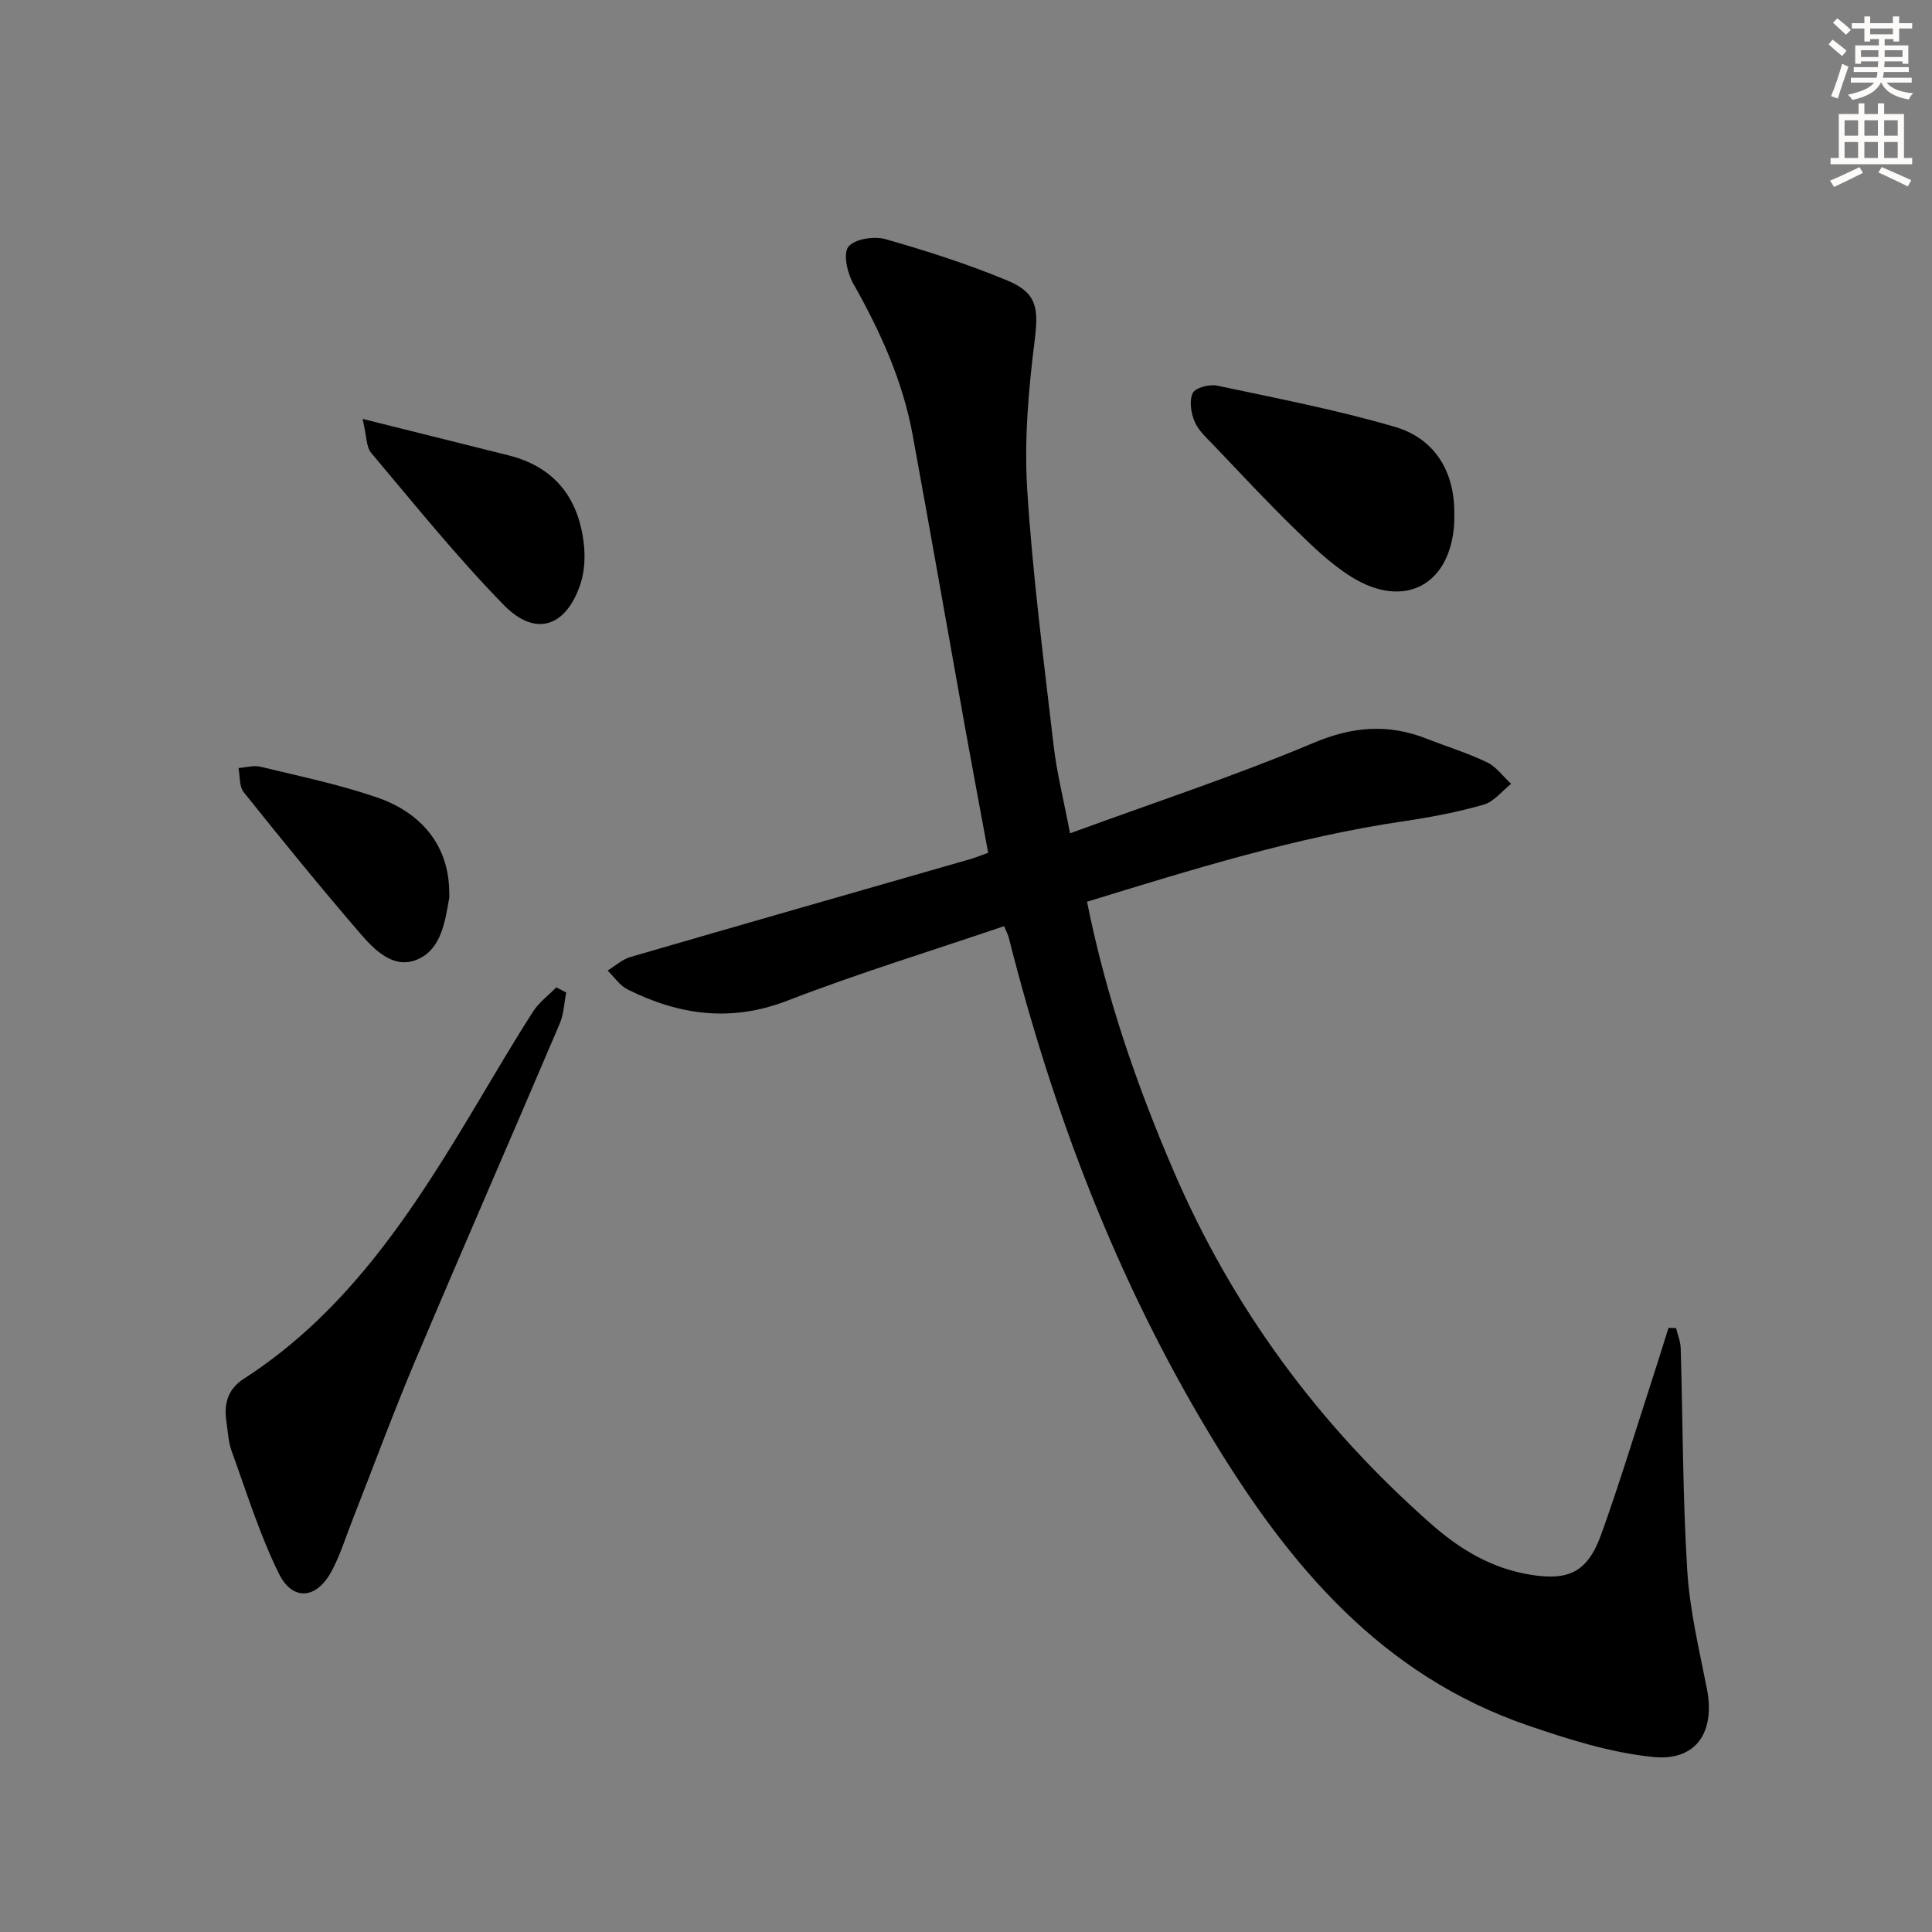
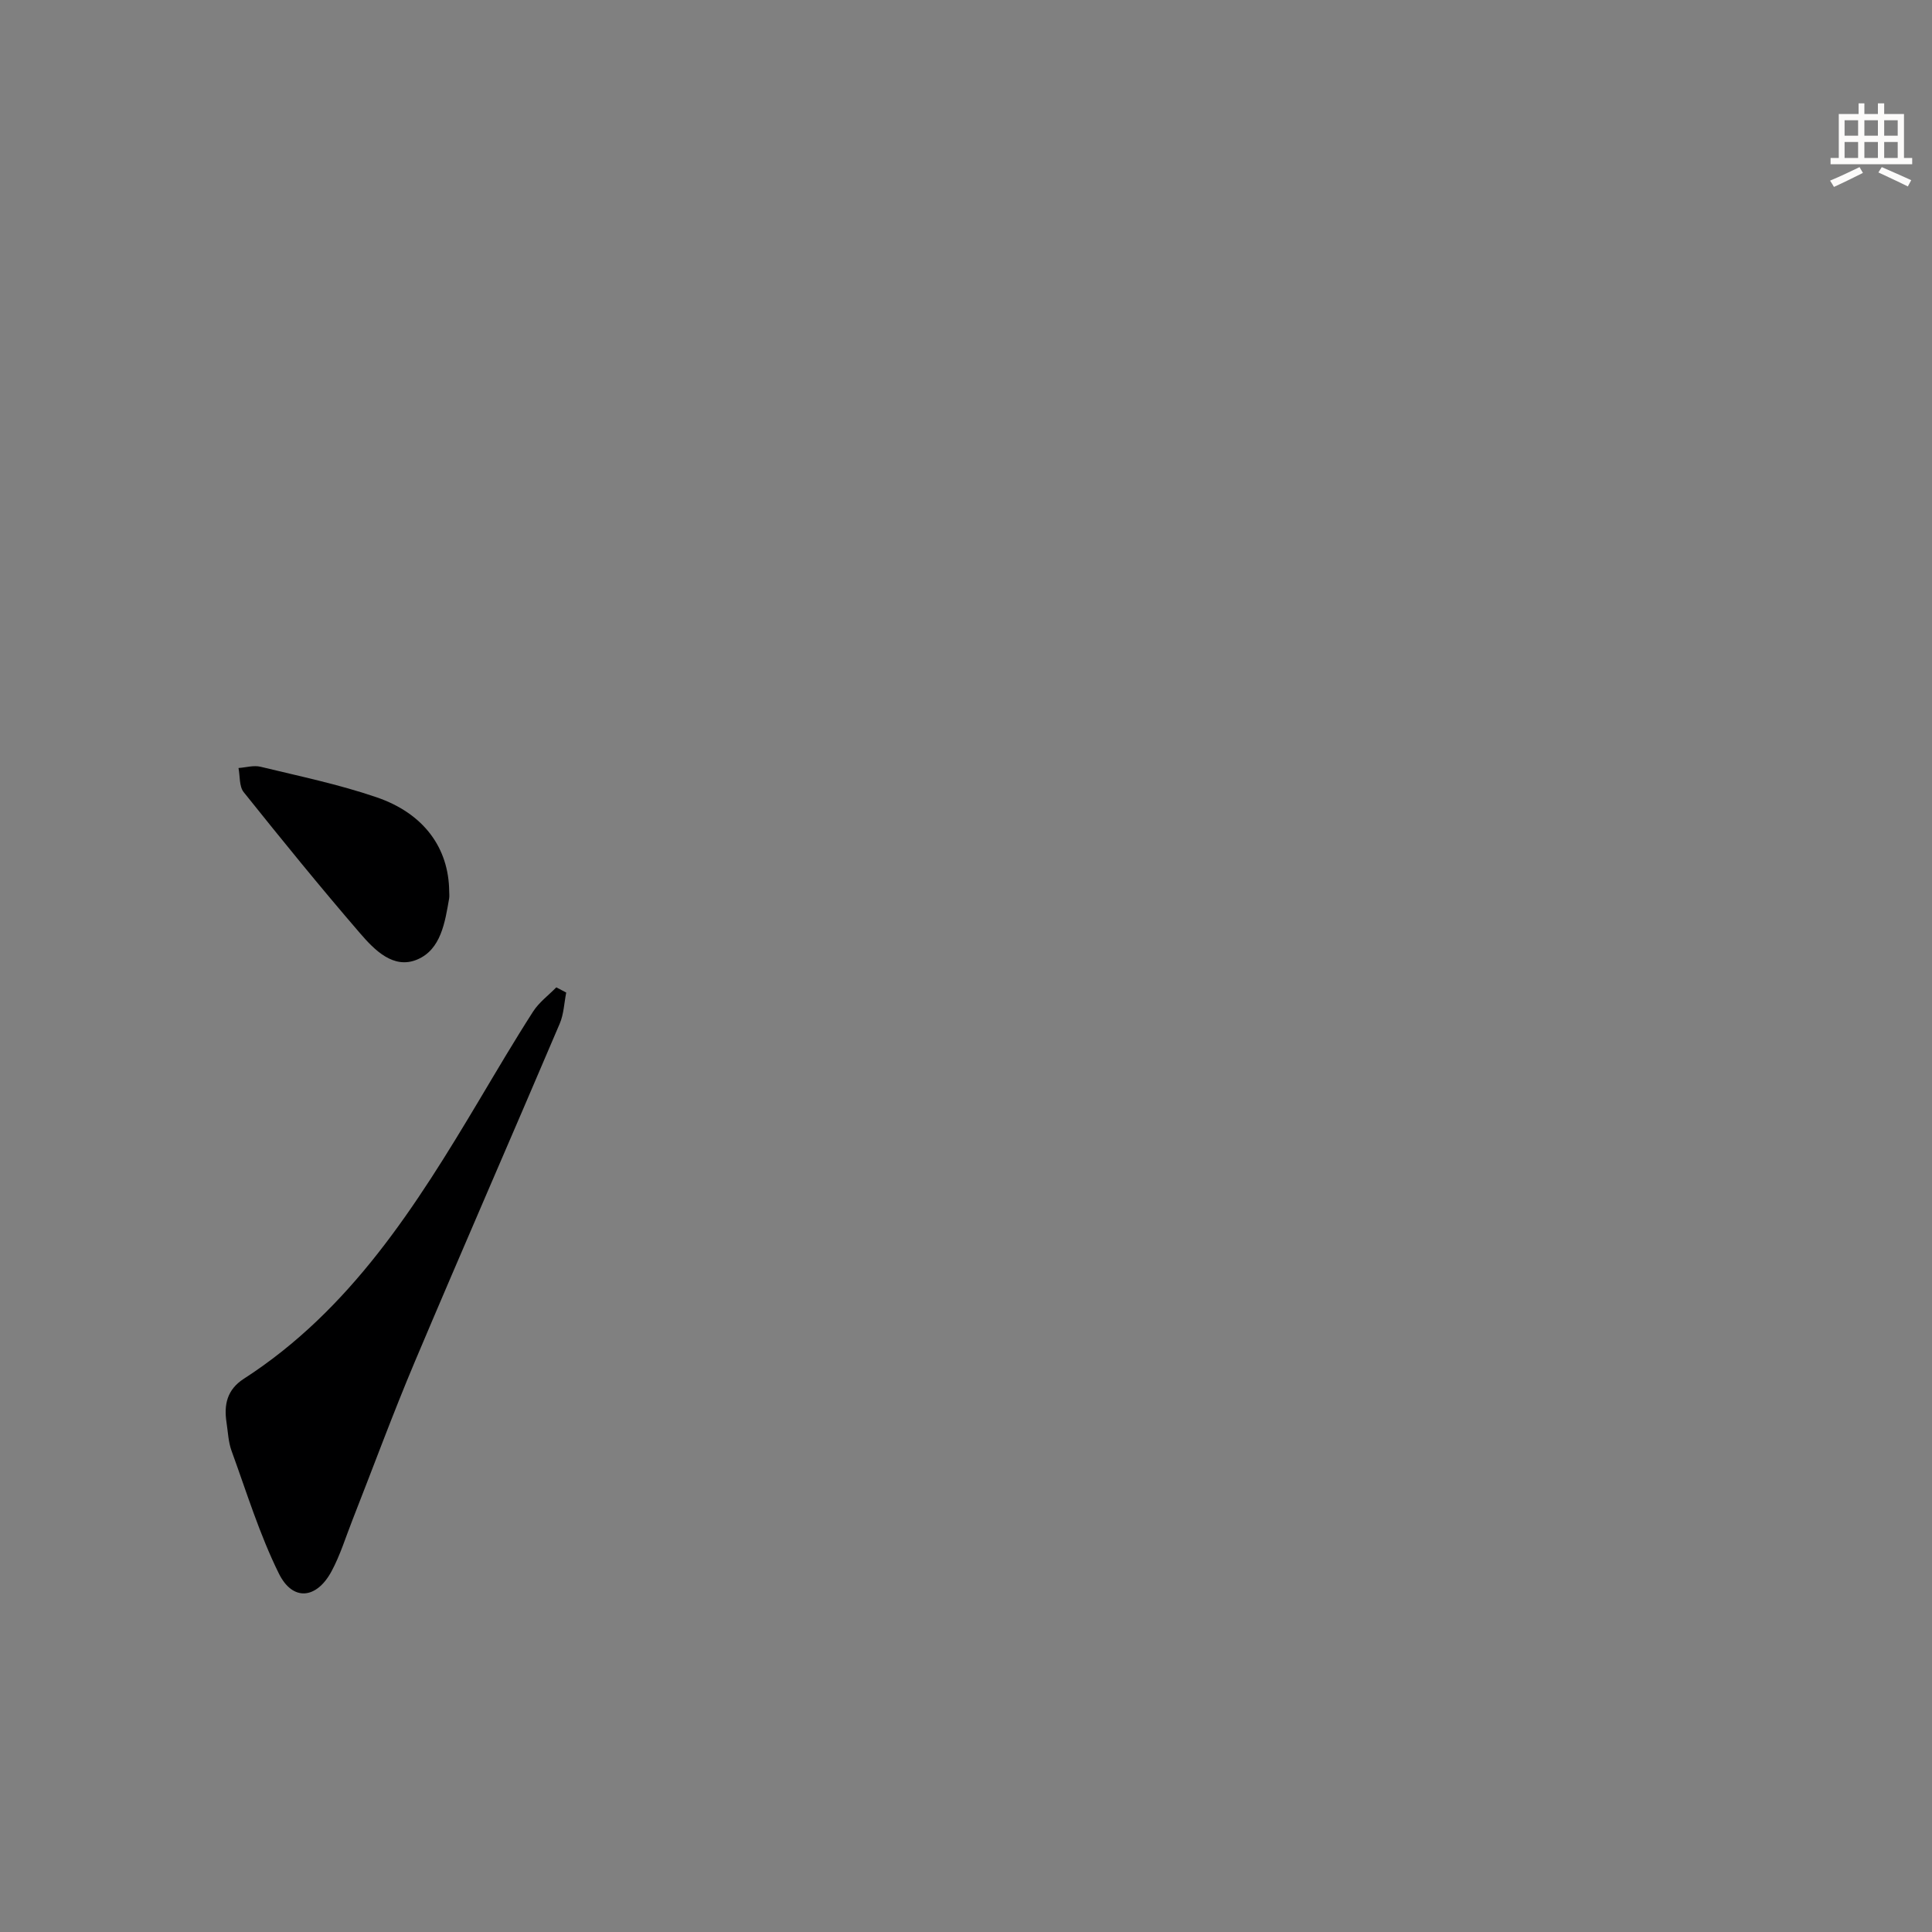
<svg xmlns="http://www.w3.org/2000/svg" enable-background="new 0 0 400 400" viewBox="0 0 400 400">
  <rect x="0" y="0" width="400" height="400" fill="#808080" stroke="none" />
  <g fill="#000001">
-     <path d="m207.89 191.75c-15.2 5.17-30.26 9.78-44.91 15.44-11.68 4.51-22.41 2.97-33.07-2.35-1.62-.81-2.75-2.58-4.11-3.9 1.57-.96 3.03-2.31 4.74-2.81 23.41-6.81 46.86-13.51 70.29-20.24 1.11-.32 2.18-.76 3.76-1.33-1.56-8.45-3.15-16.87-4.67-25.3-3.67-20.41-7.23-40.84-10.97-61.23-2.06-11.23-6.72-21.47-12.32-31.37-1.22-2.17-2.11-6.18-.97-7.59 1.3-1.6 5.31-2.22 7.65-1.56 8.55 2.43 17.07 5.17 25.28 8.58 6.26 2.6 6.43 5.96 5.62 12.45-1.27 10.16-2.18 20.54-1.54 30.72 1.11 17.71 3.41 35.36 5.46 53.01.66 5.71 2.09 11.34 3.41 18.26 17.25-6.32 34.12-11.87 50.43-18.73 8.12-3.42 15.47-3.98 23.41-.86 4.17 1.64 8.48 2.96 12.5 4.89 1.93.93 3.33 2.94 4.98 4.46-1.88 1.48-3.56 3.7-5.69 4.31-5.39 1.54-10.95 2.6-16.51 3.42-22.37 3.29-43.84 10-65.6 16.67 3.9 19.49 10.2 37.77 17.89 55.67 12.23 28.48 30.15 52.72 53.36 73.17 6 5.29 12.53 9.2 20.56 10.5 7.88 1.28 11.81-.5 14.64-8.34 3.77-10.46 6.99-21.11 10.43-31.69 1.2-3.68 2.34-7.38 3.51-11.08.52.02 1.04.04 1.57.05.33 1.39.91 2.78.95 4.18.45 15.3.41 30.64 1.35 45.91.5 8.22 2.45 16.37 4.06 24.49 1.78 8.98-2.11 15.12-11.13 14.21-8.75-.88-17.45-3.62-25.85-6.5-30.44-10.43-49.52-33.16-65.63-59.79-19.57-32.35-32.74-67.05-41.95-103.48-.13-.46-.37-.9-.93-2.24z" />
    <path d="m117.23 205.5c-.43 2.15-.5 4.45-1.34 6.42-9.94 23.34-20.11 46.59-29.99 69.97-4.58 10.84-8.63 21.89-12.94 32.84-1.4 3.55-2.52 7.25-4.32 10.59-3.1 5.76-8.04 6.26-10.9.47-4.01-8.11-6.69-16.87-9.8-25.41-.67-1.84-.74-3.9-1.04-5.87-.57-3.7.11-6.81 3.58-9.05 22.13-14.27 35.68-35.81 48.76-57.74 3.66-6.14 7.28-12.3 11.14-18.3 1.23-1.91 3.18-3.35 4.8-5 .69.36 1.37.72 2.05 1.08z" />
-     <path d="m301.09 106.16c0 .66.03 1.33 0 1.99-.67 12.93-10.3 18.17-21.35 11.25-4.3-2.69-8.07-6.36-11.73-9.94-5.71-5.57-11.14-11.41-16.64-17.18-1.48-1.55-3.22-3.09-4.03-4.98-.76-1.78-1.16-4.35-.39-5.93.54-1.11 3.46-1.86 5.04-1.53 12.3 2.61 24.68 5 36.73 8.51 8.39 2.44 12.42 9.33 12.37 17.81z" />
-     <path d="m75.07 86.73c11.08 2.76 20.64 5.14 30.2 7.54 9.59 2.4 14.55 8.87 15.61 18.4.3 2.72.14 5.72-.72 8.28-2.97 8.86-9.3 11-15.8 4.36-9.74-9.94-18.5-20.86-27.49-31.52-1.07-1.25-.95-3.5-1.8-7.06z" />
    <path d="m93 184.51c0 .5.07 1.01-.01 1.5-.86 4.95-1.69 10.58-6.61 12.65-4.93 2.08-8.87-2-11.87-5.48-8.23-9.55-16.19-19.34-24.06-29.18-.95-1.19-.74-3.31-1.07-4.99 1.53-.11 3.15-.61 4.57-.26 8.04 1.95 16.19 3.64 23.99 6.31 9.86 3.36 14.96 10.54 15.06 19.45z" />
  </g>
-   <path d="m378.6 9.2.8-1c.9.7 1.9 1.4 2.9 2.3l-.9 1.1c-1.1-.9-2-1.7-2.8-2.4zm.5 10.7c.9-2.1 1.6-4.3 2.3-6.7.4.2.8.4 1.3.6-.7 2.1-1.5 4.3-2.2 6.6zm.4-15.2.9-.9c1 .8 2 1.6 2.8 2.4l-1 1c-1-.9-1.9-1.8-2.7-2.5zm12.5-1.3h1.2v1.4h2.7v1.1h-2.7v2.7h-1.2v-.5h-1.8v1.3h4.9v3.8h-1.2v-.5h-3.7c0 .4-.1.9-.1 1.2h5.1v1h-5.2c0 .5-.1.9-.2 1.2h6v1h-5.2c1.1 1.3 2.9 2 5.5 2.2-.4.4-.7.8-.9 1.3-2.9-.5-4.8-1.6-5.7-3.5h-.1c-.8 1.7-2.7 2.9-5.9 3.6-.2-.4-.6-.8-.9-1.1 2.8-.6 4.6-1.4 5.4-2.5h-4.8v-1h5.3c.1-.3.2-.7.2-1.2h-4.9v-1h5c0-.4 0-.8.1-1.2h-3.6v.5h-1.2v-3.8h4.9v-1.3h-1.8v.5h-1.2v-2.7h-2.6v-1.1h2.6v-1.4h1.2v1.4h4.7v-1.4zm-6.7 8.4h3.6c0-.4 0-.9 0-1.4h-3.6zm1.9-4.7h4.7v-1.2h-4.7zm6.7 3.3h-3.7v1.4h3.7z" fill="#fcfbfa" />
  <path d="m384.7 21.4h1.3v2.2h2.8v-2.2h1.3v2.2h4.1v9.1h1.7v1.3h-16.9v-1.3h1.7v-9.1h4.1v-2.2zm.3 13.2.7 1.2c-1.8.9-3.8 1.9-6 2.9-.2-.4-.5-.8-.8-1.3 2.4-1 4.4-2 6.1-2.8zm-3.1-6.5h2.8v-3.2h-2.8zm0 4.6h2.8v-3.3h-2.8zm4.1-4.6h2.8v-3.2h-2.8zm0 4.6h2.8v-3.3h-2.8zm3.6 1.9c2.1.9 4.1 1.8 6.1 2.7l-.7 1.3c-2.2-1.1-4.2-2-6.1-2.9zm3.3-9.7h-2.8v3.2h2.8zm-2.8 7.8h2.8v-3.3h-2.8z" fill="#fcfbfa" />
</svg>